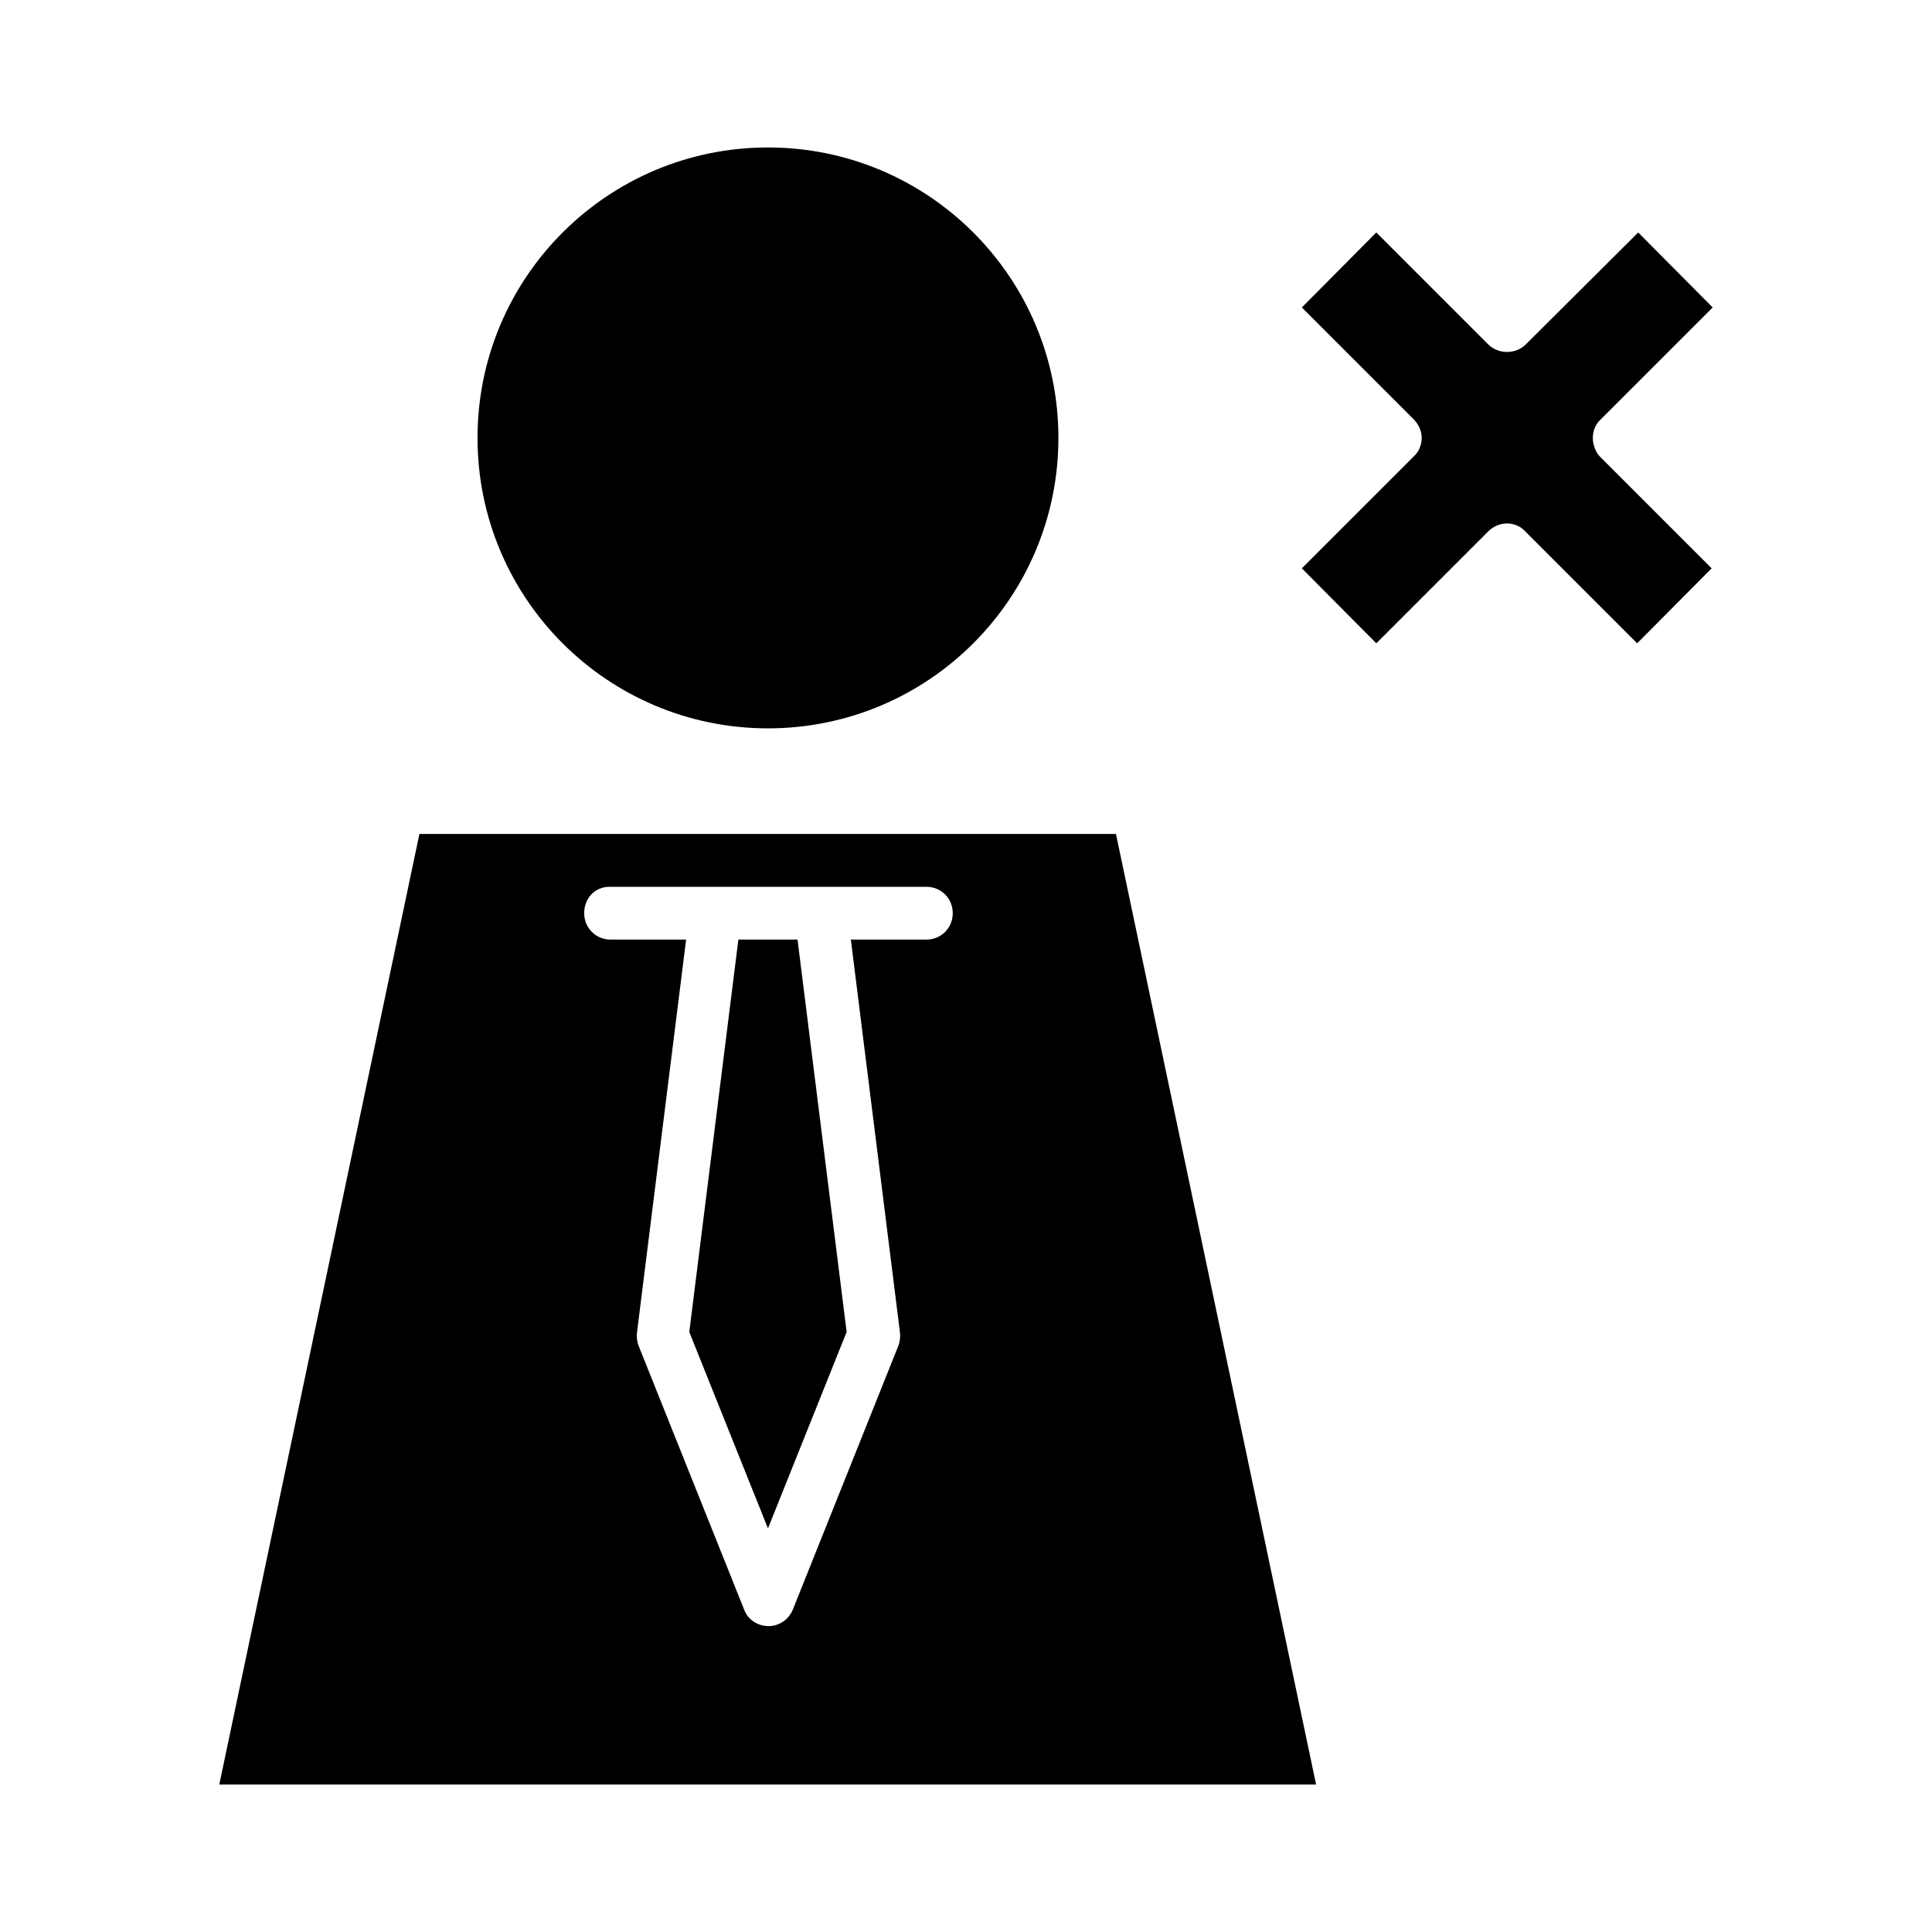
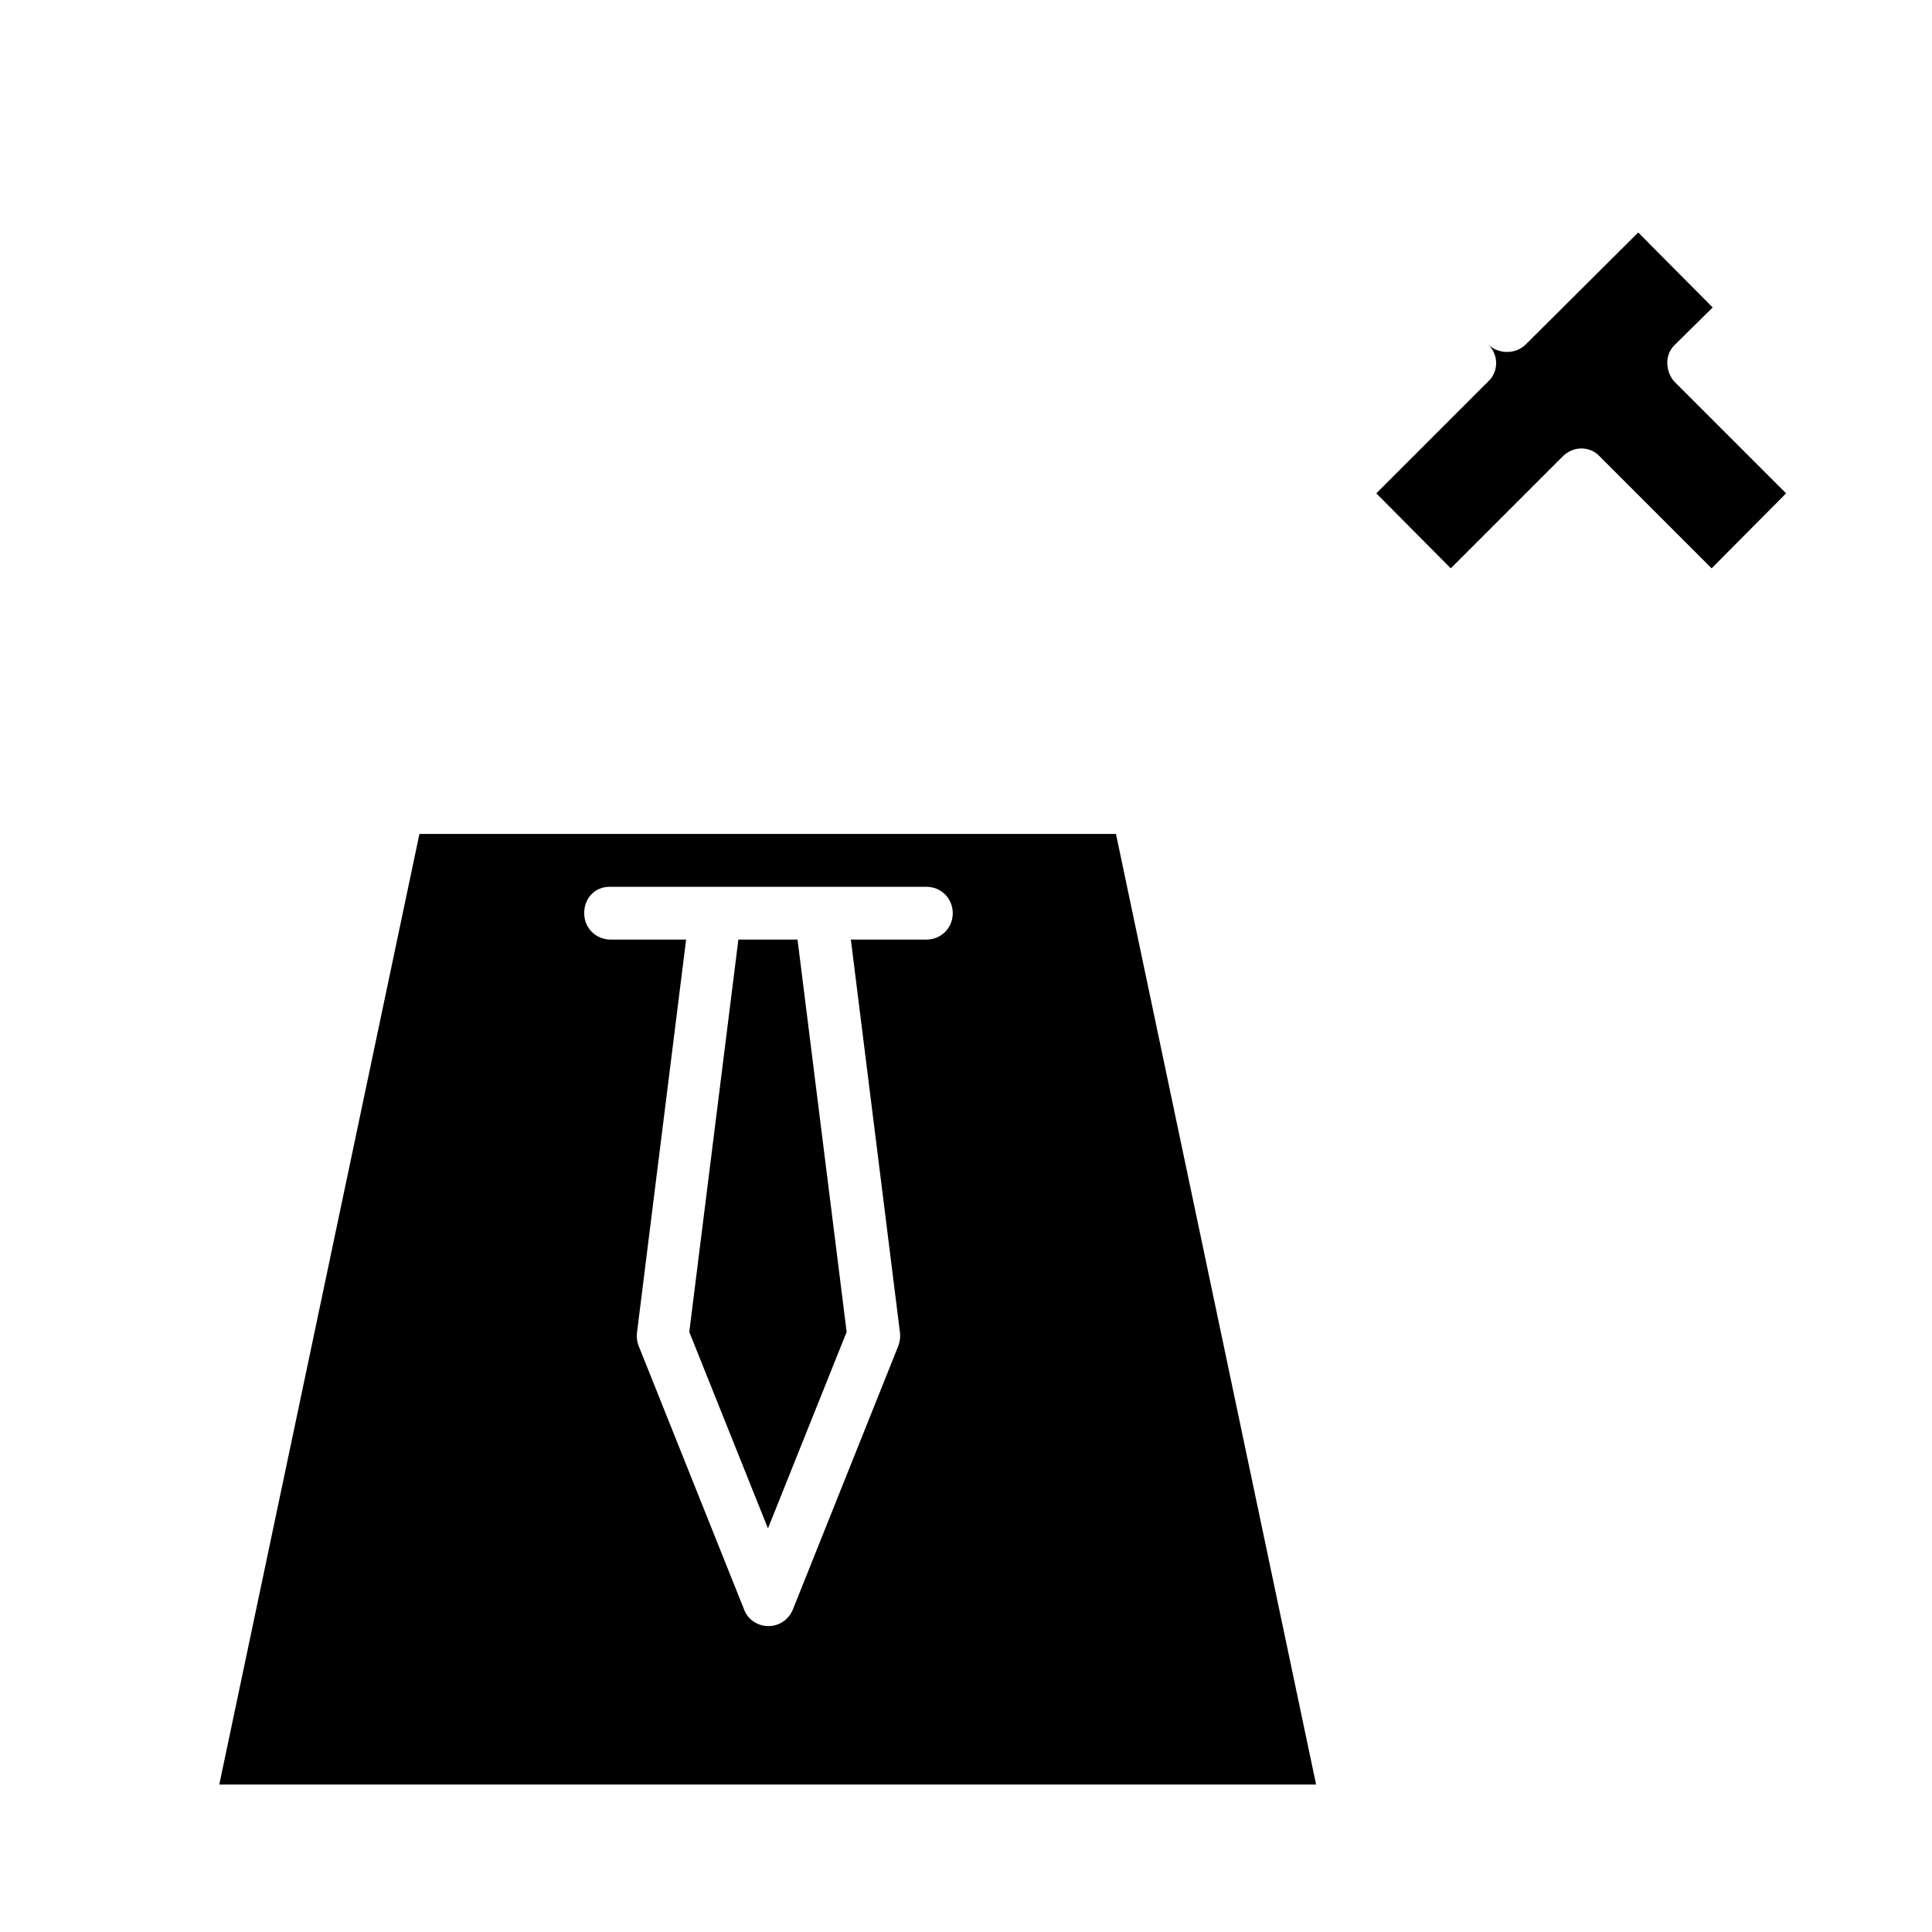
<svg xmlns="http://www.w3.org/2000/svg" fill="#000000" width="800px" height="800px" version="1.1" viewBox="144 144 512 512">
  <g>
    <path d="m368.37 496.98-13.016-103.98h-15.676l-13.012 103.98 20.852 52.062z" />
-     <path d="m424.49 260.05c0 42.512-34.461 76.973-76.969 76.973-42.512 0-76.973-34.461-76.973-76.973 0-42.508 34.461-76.969 76.973-76.969 42.508 0 76.969 34.461 76.969 76.969" />
    <path d="m202.11 616.92h290.67l-53.039-251.91h-184.59zm103.42-237.91h83.965c3.918 0 6.996 3.078 6.996 6.996 0 3.918-3.078 6.996-6.996 6.996h-20.012l13.016 104.12c0.141 1.121 0 2.379-0.418 3.5l-27.988 69.973c-1.121 2.66-3.637 4.34-6.438 4.34-2.801 0-5.457-1.68-6.438-4.34l-27.988-69.973c-0.418-1.121-0.559-2.238-0.418-3.5l13.016-104.12h-20.012c-3.918 0-6.996-3.078-6.996-6.996-0.008-3.918 2.793-6.996 6.711-6.996z" />
-     <path d="m597.88 225.48-19.734-19.871-29.805 29.668c-2.66 2.66-7.277 2.66-9.938 0l-29.668-29.668-19.734 19.871 29.668 29.668c1.258 1.258 2.098 3.078 2.098 4.898 0 1.82-0.699 3.637-2.098 4.898l-29.668 29.668 19.734 19.871 29.668-29.668c1.258-1.258 3.078-2.098 4.898-2.098 1.82 0 3.637 0.699 4.898 2.098l29.668 29.668 19.734-19.871-29.668-29.668c-1.121-1.258-1.82-3.078-1.82-4.898 0-1.82 0.699-3.637 2.098-4.898z" />
+     <path d="m597.88 225.48-19.734-19.871-29.805 29.668c-2.66 2.66-7.277 2.66-9.938 0c1.258 1.258 2.098 3.078 2.098 4.898 0 1.82-0.699 3.637-2.098 4.898l-29.668 29.668 19.734 19.871 29.668-29.668c1.258-1.258 3.078-2.098 4.898-2.098 1.82 0 3.637 0.699 4.898 2.098l29.668 29.668 19.734-19.871-29.668-29.668c-1.121-1.258-1.82-3.078-1.82-4.898 0-1.82 0.699-3.637 2.098-4.898z" />
  </g>
</svg>